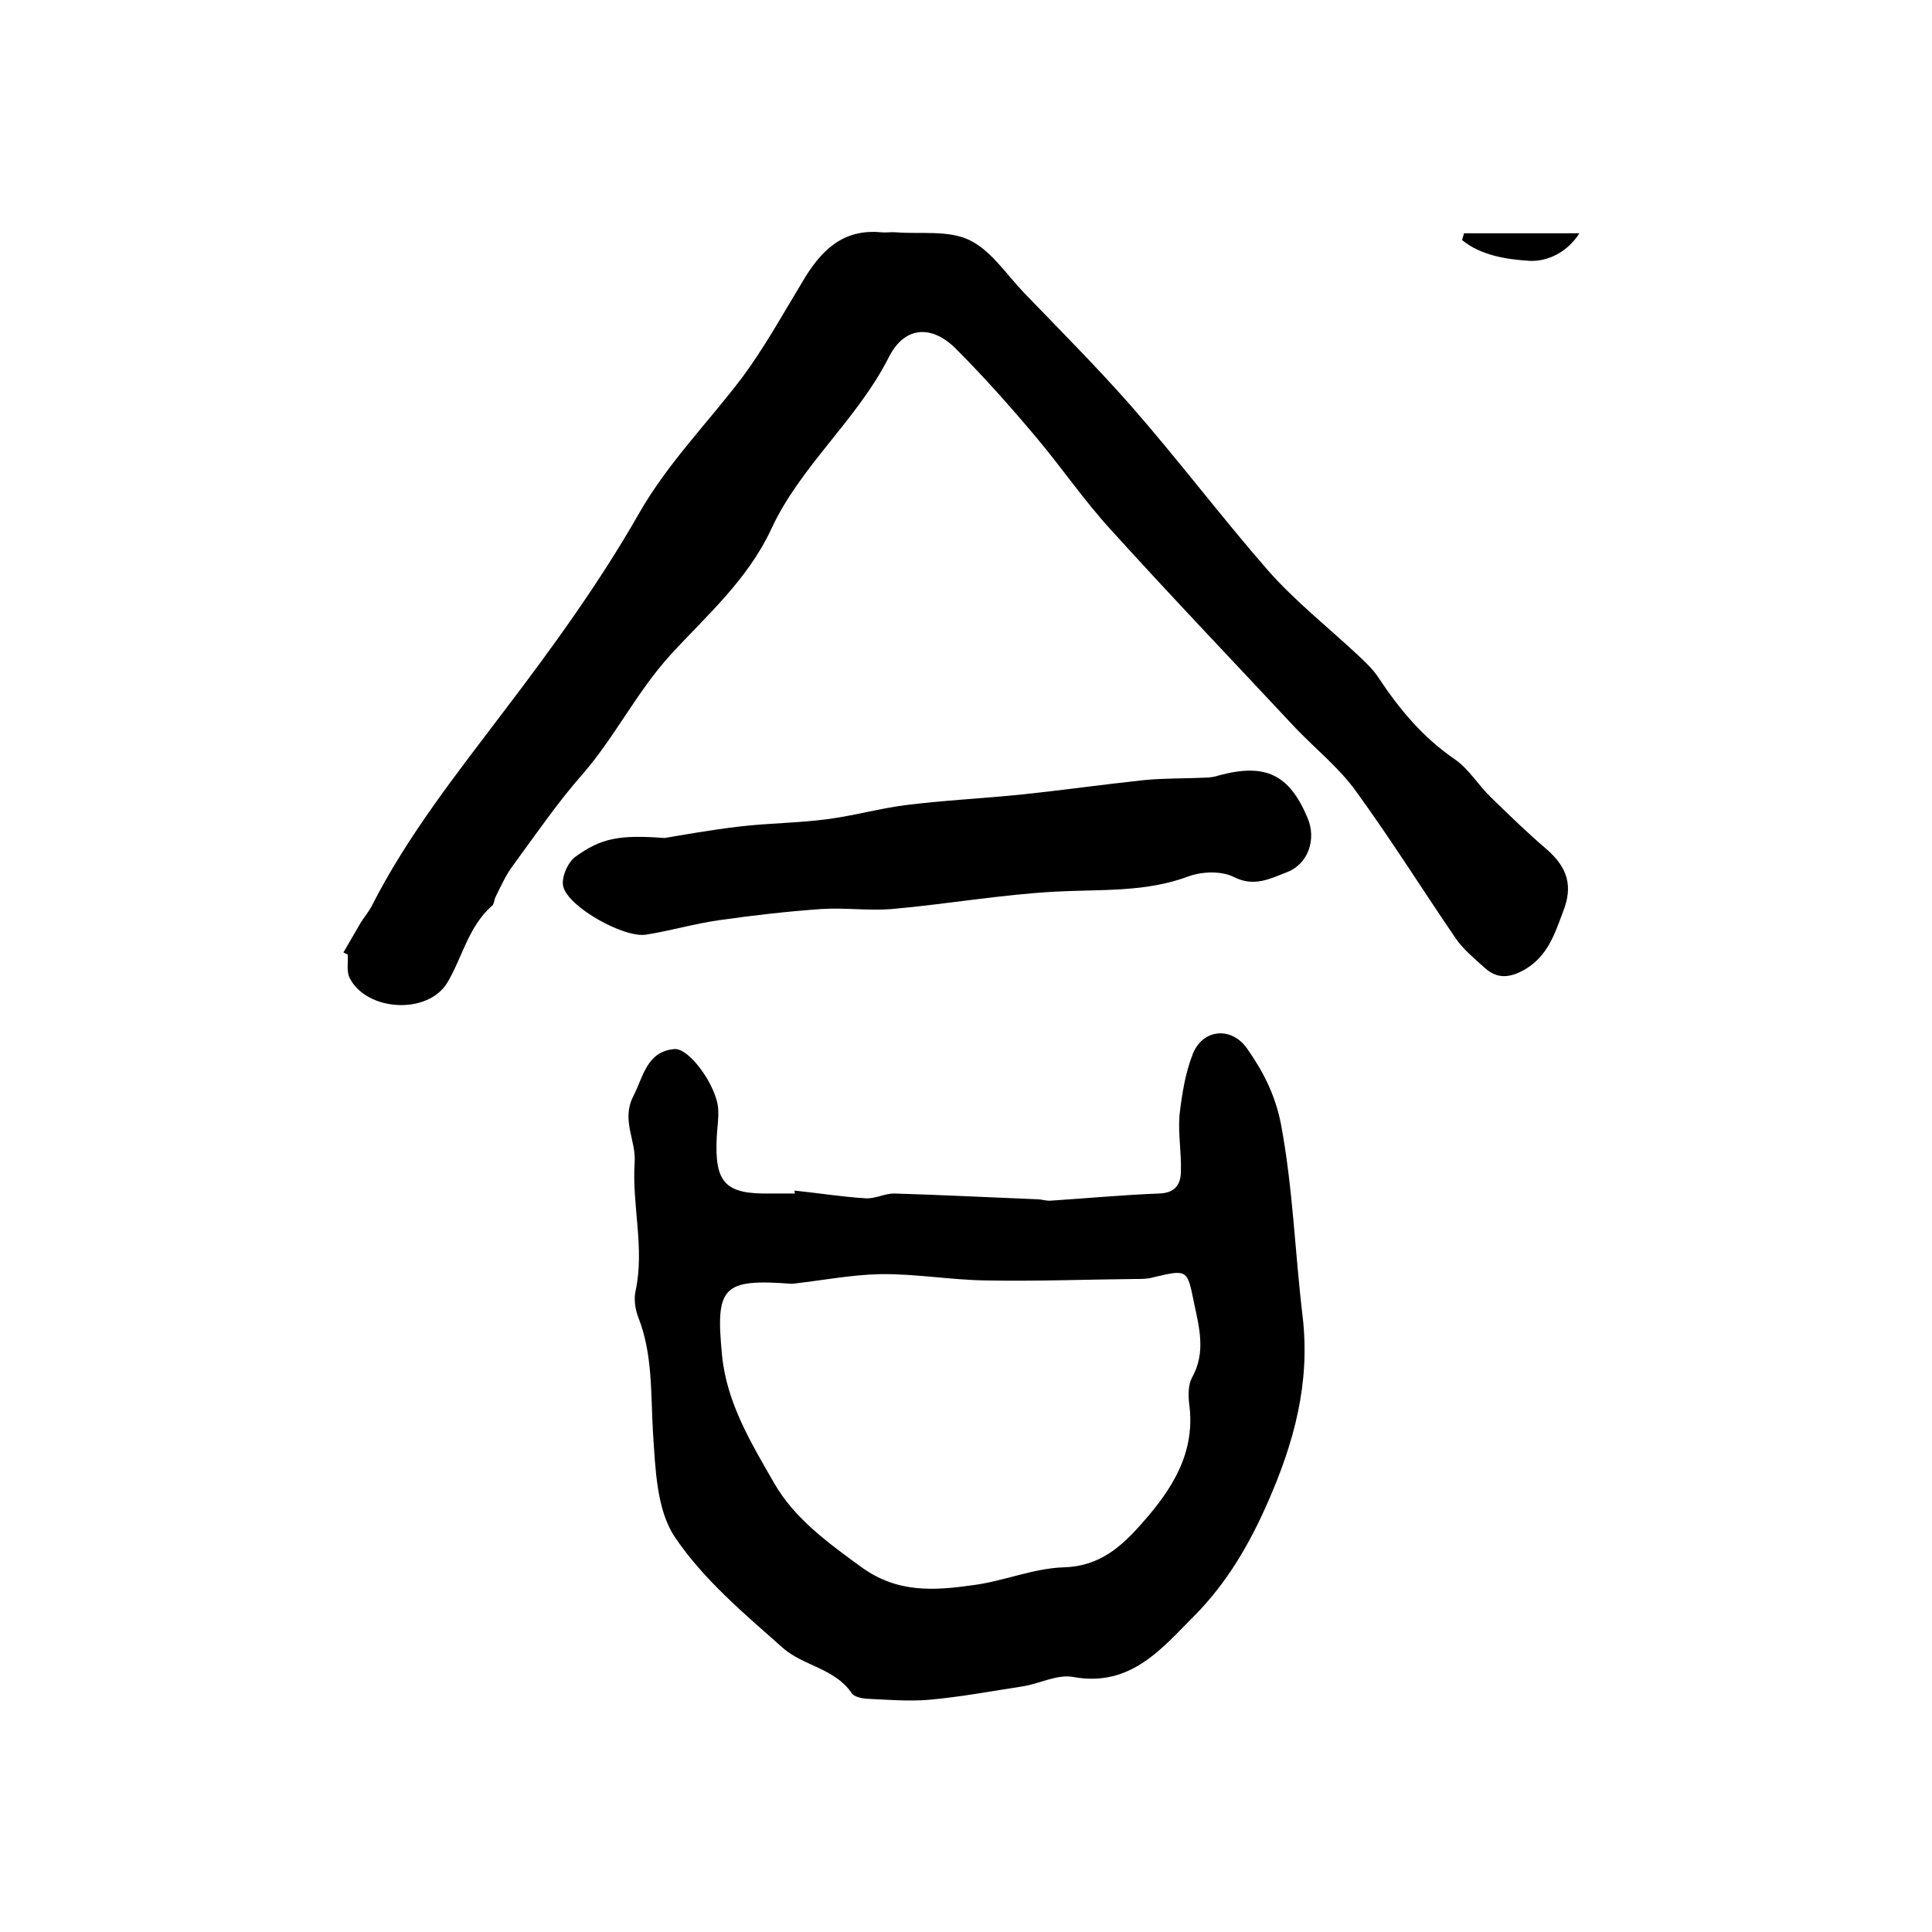
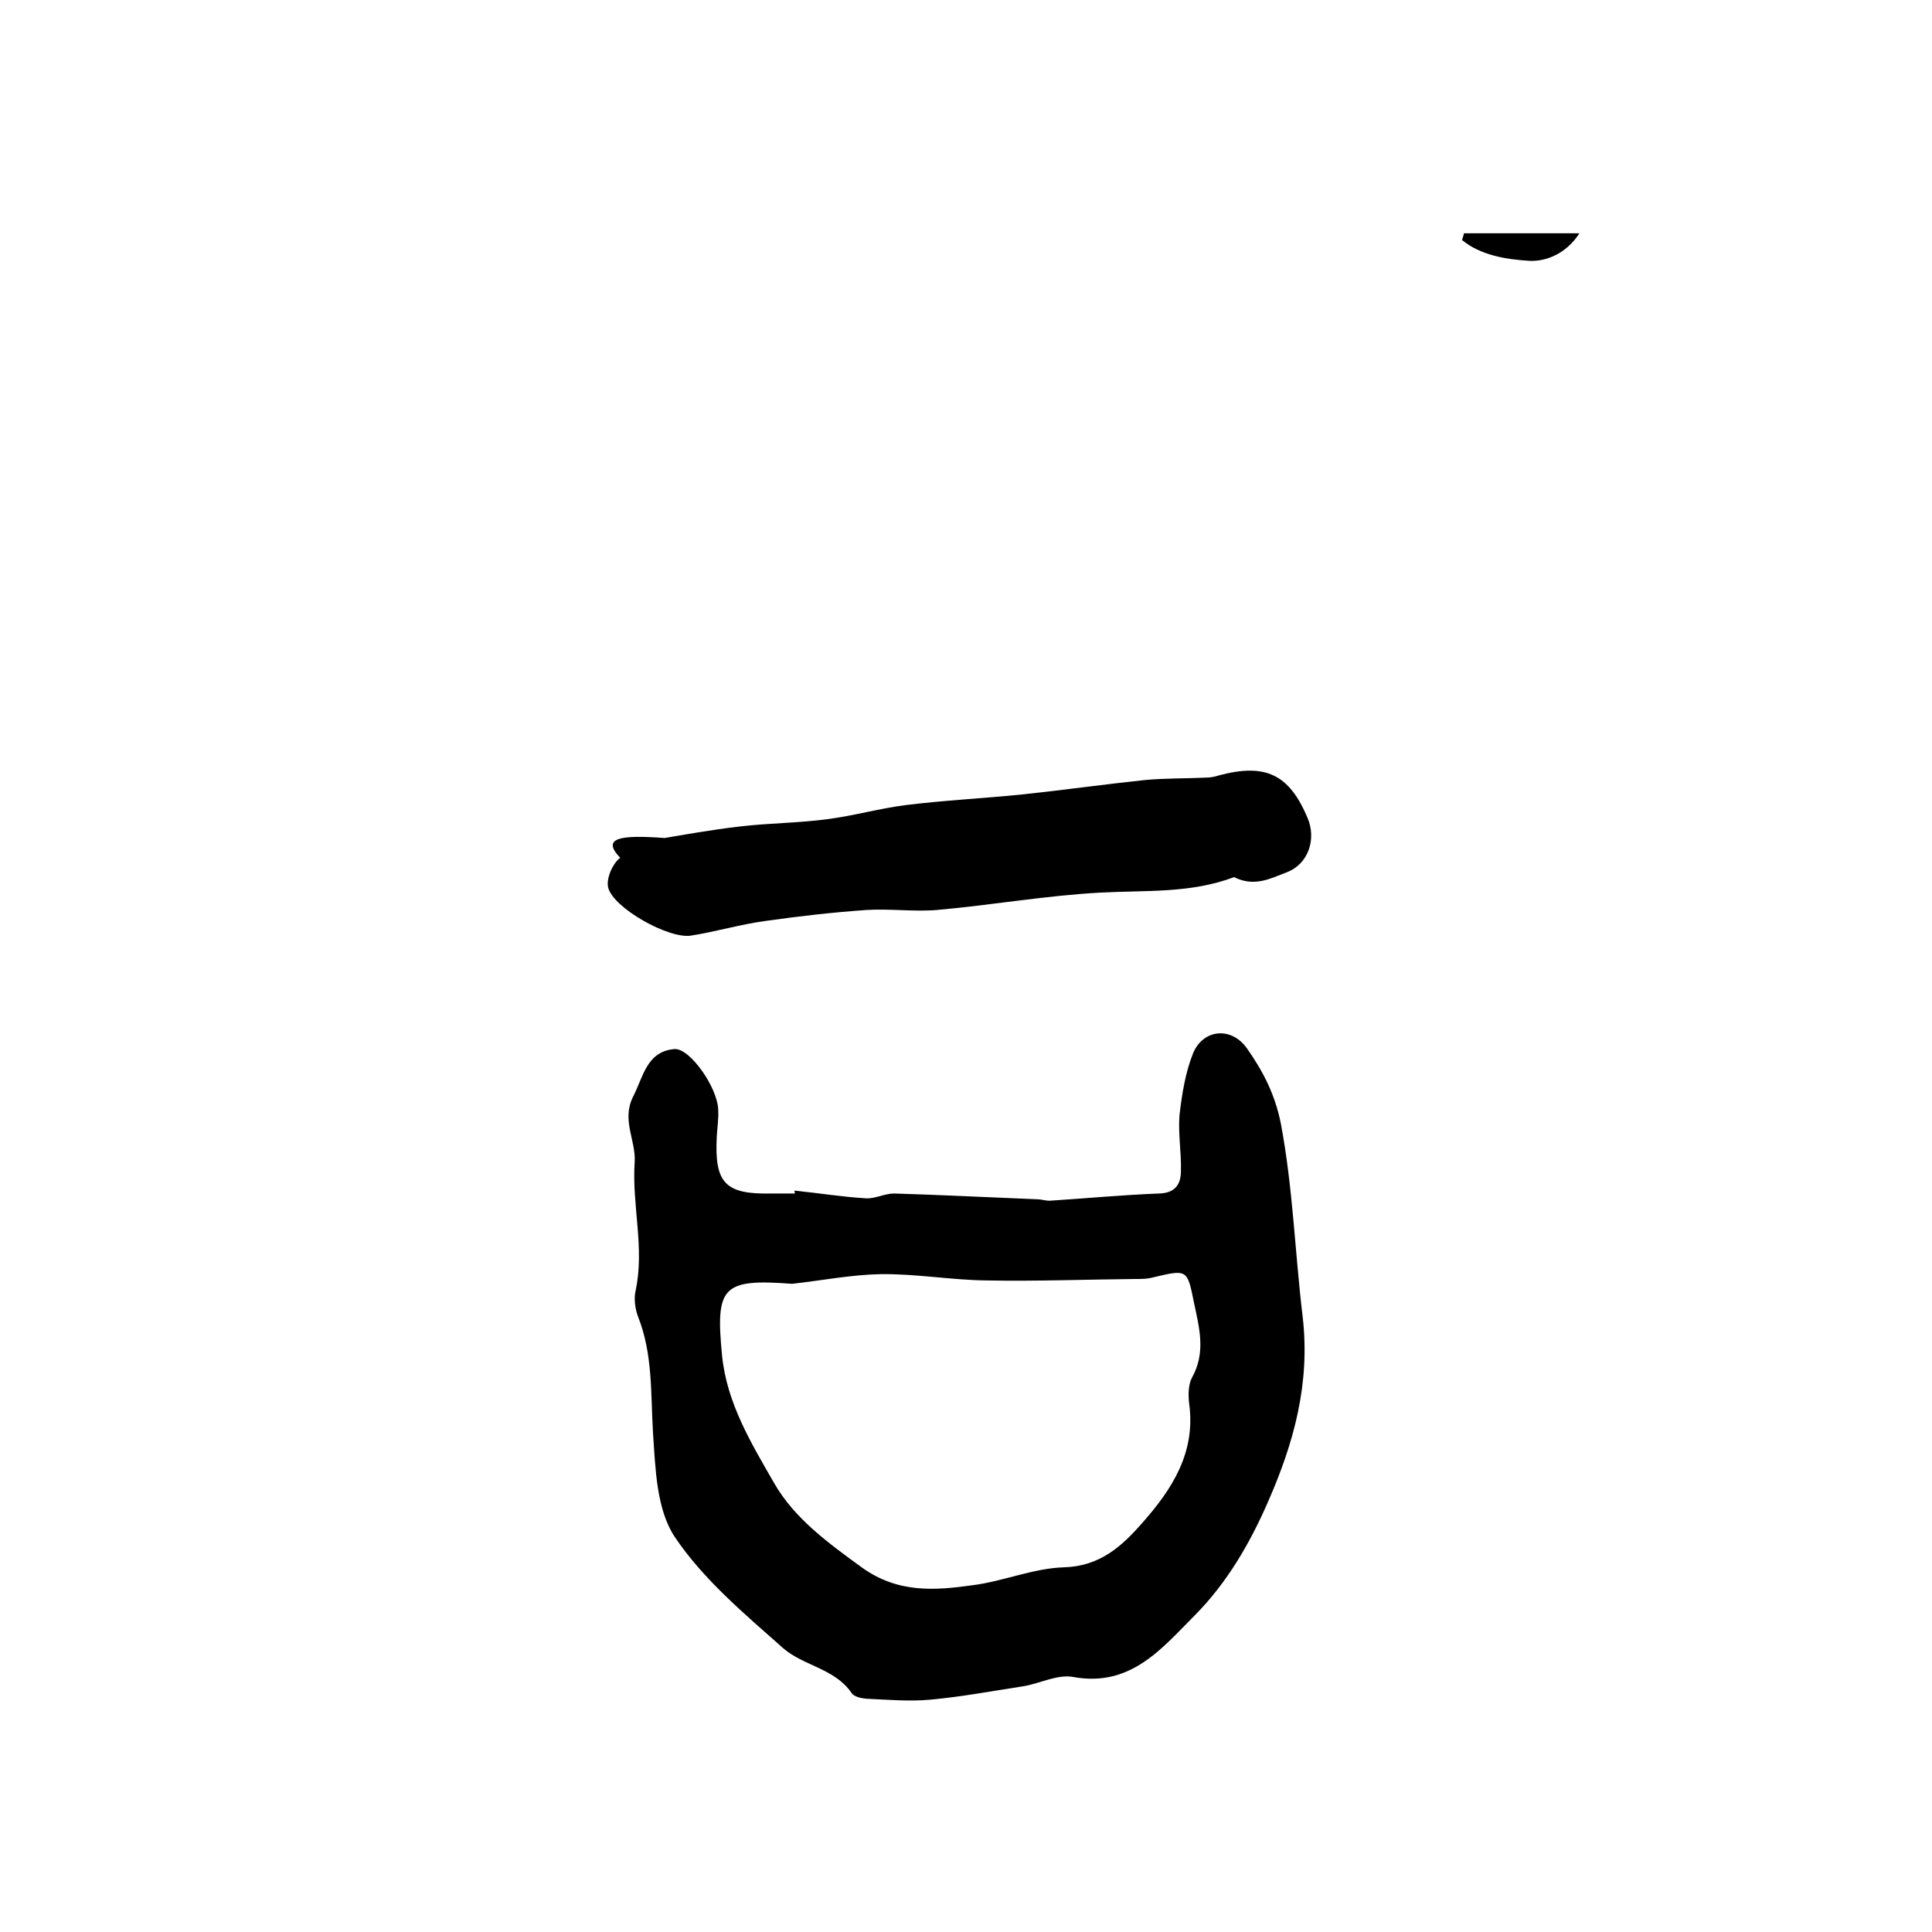
<svg xmlns="http://www.w3.org/2000/svg" version="1.1" id="图层_1" x="0px" y="0px" viewBox="0 0 400 400" style="enable-background:new 0 0 400 400;" xml:space="preserve">
  <style type="text/css">
	.st0{fill:#FFFFFF;}
</style>
  <g>
    <path d="M164.5,246.5c4.9,0.5,9.8,1.3,14.8,1.6c1.9,0.1,3.9-1,5.8-1c9.9,0.3,19.8,0.8,29.7,1.2c0.8,0,1.6,0.3,2.5,0.3   c7.6-0.5,15.1-1.2,22.7-1.5c3.4-0.1,4.5-2,4.5-4.7c0.1-3.8-0.6-7.7-0.3-11.5c0.5-4.3,1.2-8.8,2.8-12.8c2.1-5.1,8-5.6,11.2-1   c3.3,4.7,5.8,9.5,7,15.6c2.5,13.3,2.9,26.6,4.5,39.9c1.6,13.8-1.8,26.1-7.2,38.4c-3.8,8.7-8.5,16.7-15,23.3   c-6.8,6.8-13.3,15.1-25.3,12.9c-3.2-0.6-6.8,1.3-10.2,1.9c-6.5,1-12.9,2.2-19.4,2.8c-4.4,0.4-8.9,0-13.3-0.2c-1-0.1-2.5-0.4-3-1.2   c-3.5-5.1-10-5.6-14.2-9.3c-8-7.1-16.5-14.2-22.4-23c-3.8-5.7-4-14.2-4.5-21.5c-0.5-8.1,0-16.3-3.1-24.1c-0.6-1.6-0.9-3.7-0.5-5.4   c1.9-8.9-0.8-17.7-0.2-26.6c0.3-4.5-2.8-8.7-0.3-13.6c2.1-4.1,2.8-9.3,8.5-9.8c3.2-0.3,9,8,9.1,12.6c0.1,1.8-0.2,3.7-0.3,5.5   c-0.5,9.6,1.7,12,11.2,11.8c1.7,0,3.3,0,5,0C164.5,246.9,164.5,246.7,164.5,246.5z M164,265.8c-14.5-1.1-15.9,0.6-14.5,14.9   c1,9.9,6.1,18.2,10.8,26.4c4.2,7.3,11.1,12.3,18.1,17.4c7.5,5.4,15.1,4.8,23,3.7c6.3-0.8,12.5-3.5,18.8-3.7   c7.5-0.2,12-4.3,16.3-9.2c6.2-7,11.1-14.6,9.7-24.7c-0.2-1.8-0.2-3.9,0.6-5.4c2.9-5.2,1.5-10.3,0.4-15.5c-1.4-7-1.4-6.9-8.6-5.2   c-1.1,0.3-2.3,0.3-3.5,0.3c-10.3,0.1-20.6,0.5-31,0.3c-7.3-0.1-14.5-1.4-21.8-1.3C176.4,263.9,170.2,265.1,164,265.8z" />
-     <path d="M71.1,197.2c1.2-2.1,2.4-4.1,3.6-6.2c0.7-1.1,1.6-2.2,2.2-3.3c7.5-14.8,17.8-27.7,27.7-40.8c9.9-13,19.6-26.4,27.7-40.6   c6-10.5,14.3-18.8,21.4-28.2c4.6-6.2,8.4-13.1,12.4-19.7c3.7-6.3,8.2-11.1,16.4-10.3c1,0.1,2-0.1,3,0c5.1,0.4,10.8-0.5,15.2,1.6   c4.4,2.1,7.6,7,11.2,10.8c7.6,7.9,15.3,15.6,22.5,23.8c9.7,11.1,18.6,22.9,28.3,34c5.6,6.3,12.3,11.6,18.4,17.3   c1.6,1.5,3.2,3,4.3,4.7c4.3,6.5,9.2,12.4,15.8,16.9c2.9,2,4.9,5.4,7.5,7.9c3.8,3.7,7.6,7.4,11.6,10.8c4.3,3.8,5.4,7.6,3.3,12.9   c-1.7,4.5-3.1,9-7.7,11.8c-3.2,1.9-5.9,2.2-8.6-0.3c-2.1-1.9-4.3-3.7-5.9-6c-6.9-10.1-13.4-20.5-20.6-30.4   c-3.5-4.9-8.4-8.8-12.6-13.2c-12.7-13.6-25.6-27.1-38.1-40.9c-5.6-6.1-10.3-13-15.6-19.3c-5.3-6.3-10.8-12.5-16.6-18.3   c-5.1-5.1-10.7-4.6-13.9,1.8c-6.6,13-18.3,22.5-24.3,35.5c-5,10.7-13.5,18-20.9,26.1c-7,7.7-11.5,17-18.2,24.7   c-5.2,5.9-9.7,12.5-14.4,18.9c-1.5,2-2.5,4.3-3.6,6.5c-0.3,0.6-0.3,1.5-0.7,1.8c-4.9,4.3-6.1,10.5-9.2,15.8   c-4,6.9-16.8,6.1-20.3-0.8c-0.7-1.4-0.3-3.3-0.4-4.9C71.6,197.5,71.4,197.3,71.1,197.2z" />
-     <path d="M137.6,173.5c3.6-0.6,9.6-1.7,15.7-2.4c6-0.7,12-0.7,18-1.5c5.4-0.7,10.7-2.2,16.1-2.9c8-1,16.1-1.4,24.1-2.2   c8.5-0.9,17-2.1,25.5-3c4.2-0.4,8.4-0.3,12.6-0.5c1,0,2-0.2,2.9-0.5c9.5-2.5,14.4-0.2,18.2,8.8c1.9,4.4,0.2,9.6-4.3,11.3   c-3.4,1.3-6.7,3.1-10.9,1c-2.5-1.3-6.5-1.2-9.3-0.2c-9,3.4-18.3,2.7-27.6,3.2c-11.3,0.6-22.6,2.6-33.9,3.6c-4.8,0.4-9.7-0.3-14.6,0   c-7.1,0.5-14.1,1.3-21.1,2.3c-5.1,0.7-10.1,2.2-15.2,3c-4.5,0.8-16.2-5.7-17.2-10c-0.4-1.8,0.9-4.9,2.5-6.1   C124.5,173.5,128.2,172.8,137.6,173.5z" />
+     <path d="M137.6,173.5c3.6-0.6,9.6-1.7,15.7-2.4c6-0.7,12-0.7,18-1.5c5.4-0.7,10.7-2.2,16.1-2.9c8-1,16.1-1.4,24.1-2.2   c8.5-0.9,17-2.1,25.5-3c4.2-0.4,8.4-0.3,12.6-0.5c1,0,2-0.2,2.9-0.5c9.5-2.5,14.4-0.2,18.2,8.8c1.9,4.4,0.2,9.6-4.3,11.3   c-3.4,1.3-6.7,3.1-10.9,1c-9,3.4-18.3,2.7-27.6,3.2c-11.3,0.6-22.6,2.6-33.9,3.6c-4.8,0.4-9.7-0.3-14.6,0   c-7.1,0.5-14.1,1.3-21.1,2.3c-5.1,0.7-10.1,2.2-15.2,3c-4.5,0.8-16.2-5.7-17.2-10c-0.4-1.8,0.9-4.9,2.5-6.1   C124.5,173.5,128.2,172.8,137.6,173.5z" />
    <path d="M303.1,48.3c7.7,0,15.3,0,23.9,0c-2.7,4.2-6.9,5.9-10.4,5.7c-4.7-0.3-10-1.1-13.9-4.3C302.8,49.3,303,48.8,303.1,48.3z" />
  </g>
</svg>